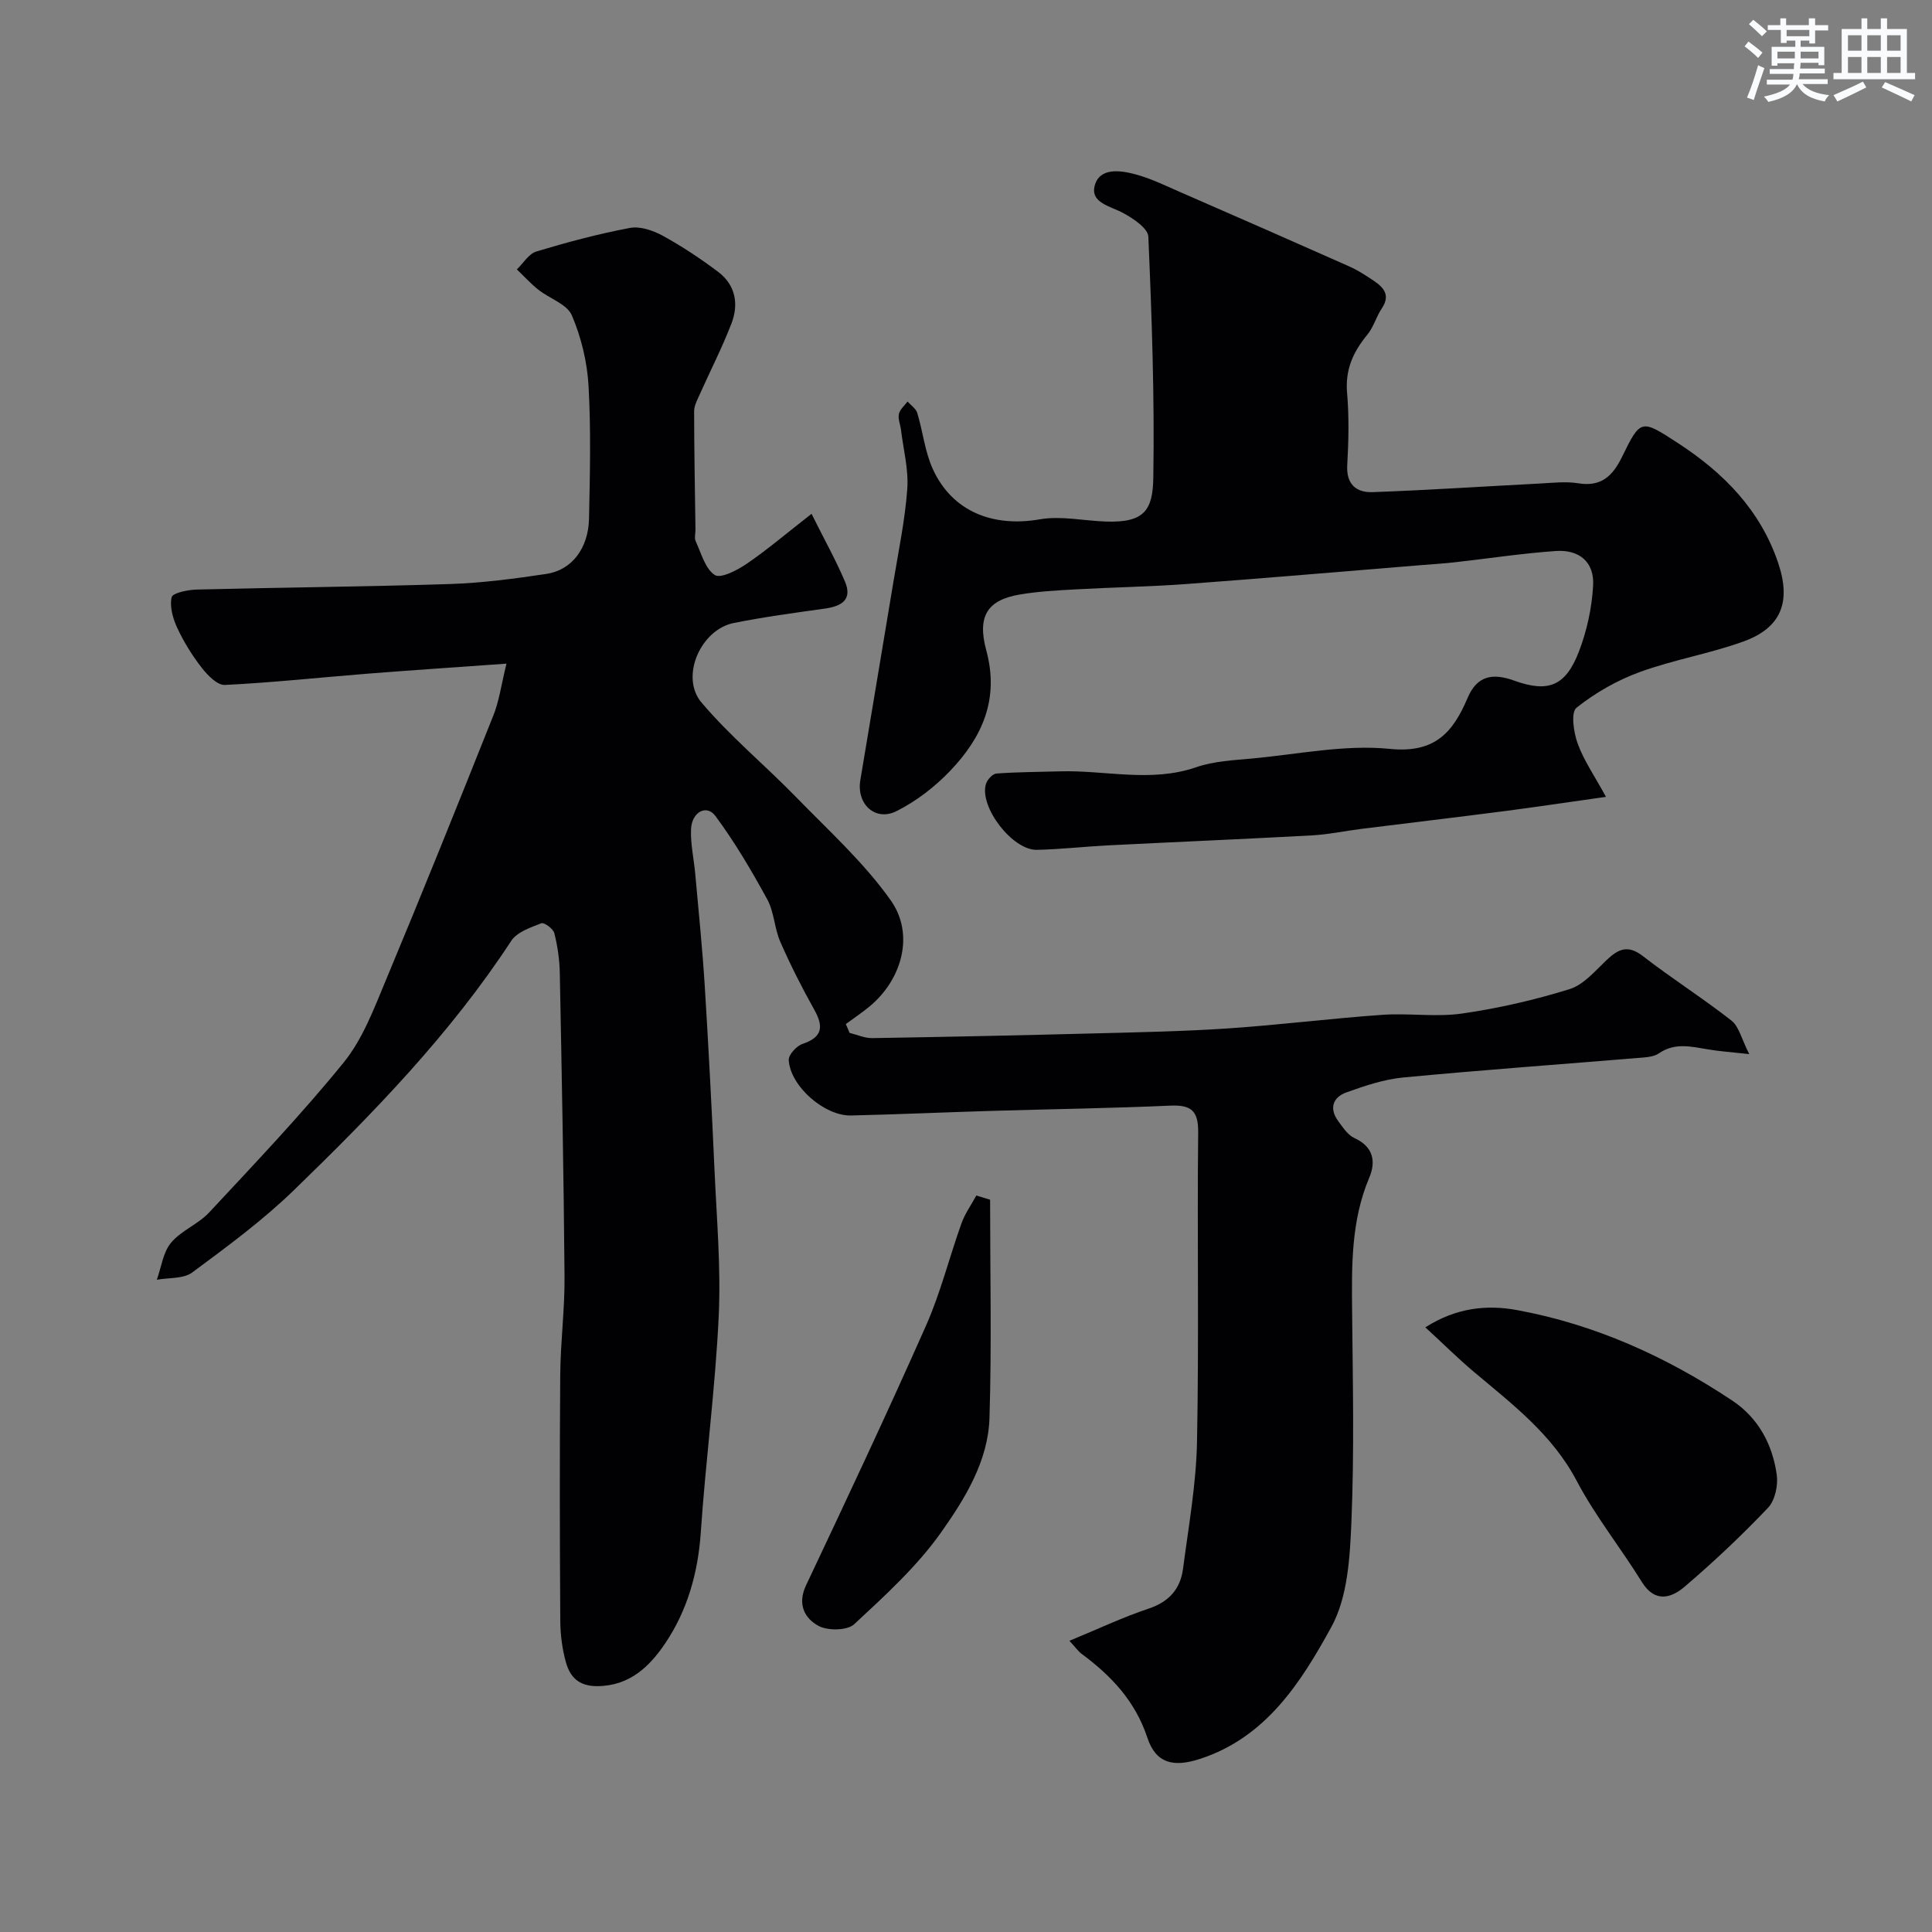
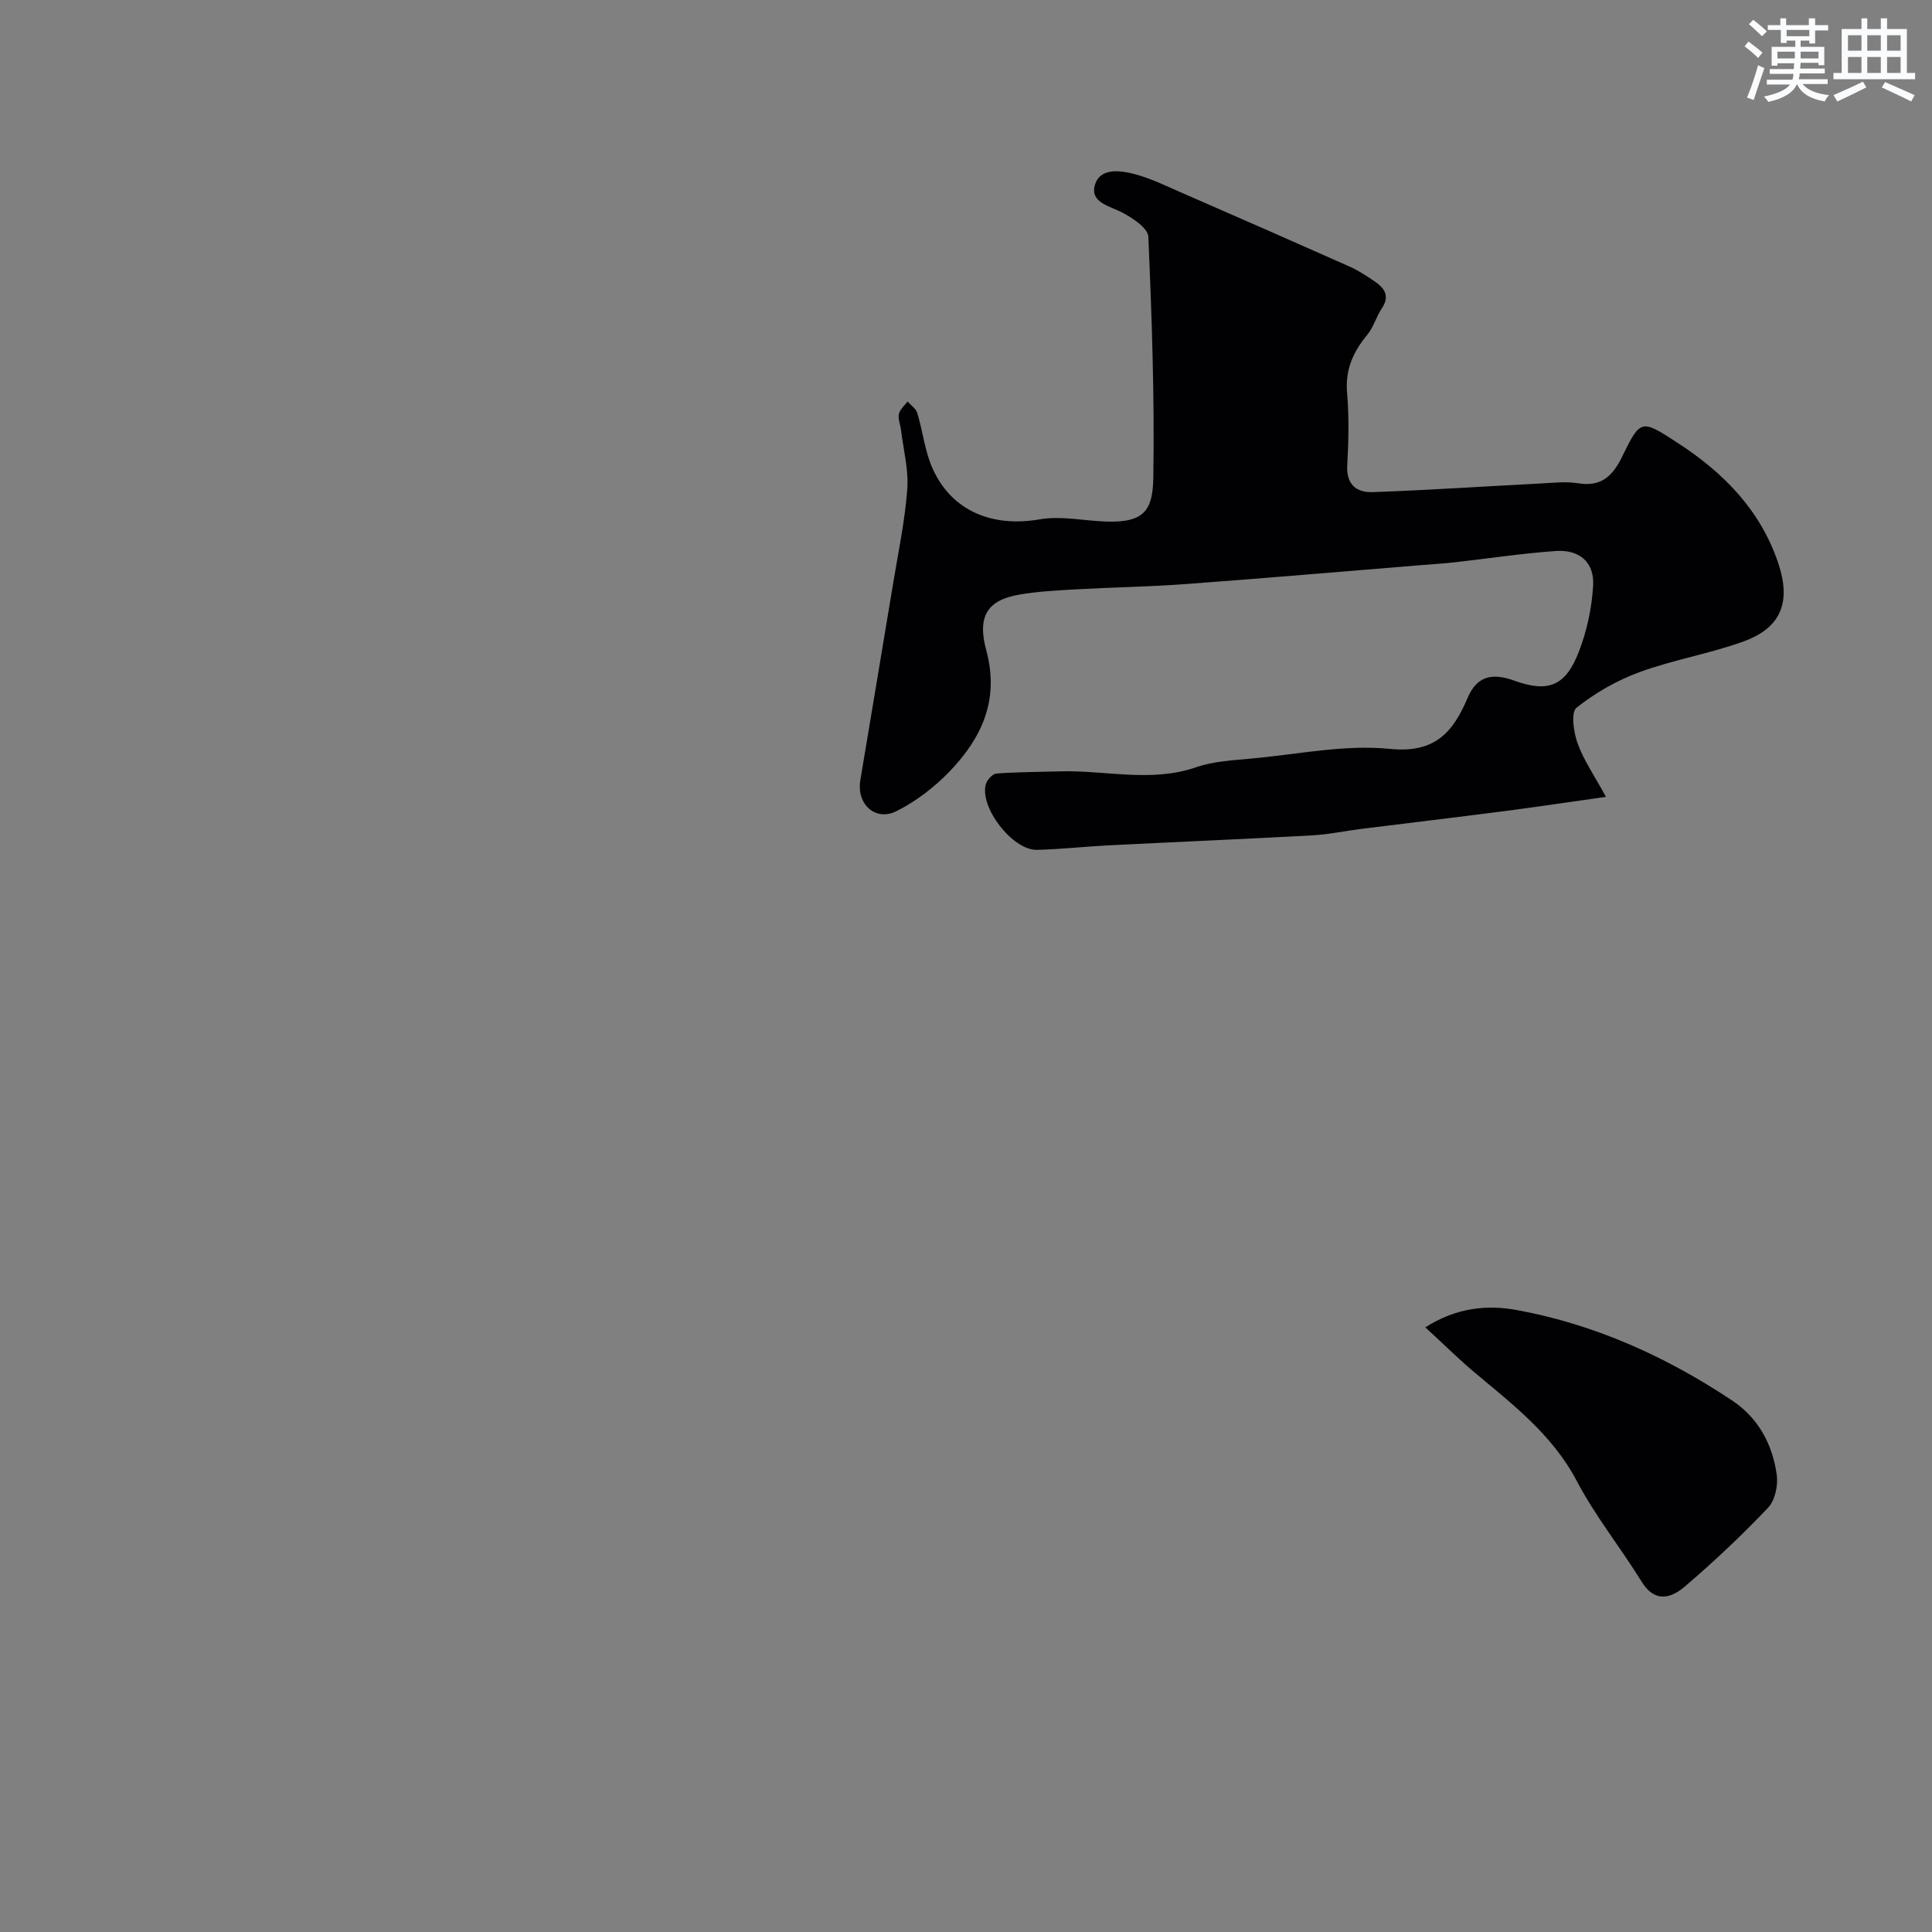
<svg xmlns="http://www.w3.org/2000/svg" enable-background="new 0 0 400 400" viewBox="0 0 400 400">
  <rect x="0" y="0" width="400" height="400" fill="#808080" stroke="none" />
  <g fill="#010103">
-     <path d="m104.86 137.4c-10.47.75-19.64 1.36-28.8 2.08-9.83.78-19.65 1.85-29.5 2.33-1.56.08-3.57-1.99-4.77-3.53-1.98-2.53-3.71-5.32-5.07-8.23-.91-1.95-1.63-4.43-1.18-6.4.2-.9 3.39-1.55 5.24-1.59 17.43-.44 34.87-.58 52.29-1.14 6.71-.22 13.42-1.1 20.07-2.1 5.26-.79 8.68-5.31 8.81-11.44.19-9.16.42-18.35-.1-27.49-.28-4.95-1.51-10.07-3.46-14.61-1-2.32-4.61-3.46-6.92-5.29-1.6-1.27-2.98-2.8-4.46-4.21 1.33-1.28 2.46-3.23 4.03-3.71 6.38-1.92 12.84-3.65 19.38-4.88 2.12-.4 4.81.53 6.82 1.63 3.99 2.19 7.81 4.73 11.45 7.47 3.6 2.71 4.3 6.69 2.75 10.69-1.92 4.99-4.38 9.77-6.56 14.66-.51 1.13-1.17 2.35-1.17 3.53.01 8.14.17 16.28.28 24.42.01.83-.27 1.79.05 2.48 1.15 2.48 1.96 5.69 3.95 6.98 1.23.79 4.67-1 6.63-2.34 4.18-2.85 8.04-6.15 13.4-10.33 2.75 5.52 5.08 9.67 6.92 14.02 1.61 3.82-.77 5.13-4.21 5.61-6.3.88-12.61 1.73-18.84 2.98-6.83 1.38-11.14 11.15-6.66 16.45 5.93 7.01 13.11 12.94 19.54 19.54 6.76 6.95 14.07 13.56 19.63 21.4 5.01 7.05 2.35 16.39-4.3 21.94-1.59 1.33-3.32 2.47-4.98 3.7.26.61.52 1.22.78 1.83 1.56.38 3.13 1.1 4.68 1.08 15.27-.25 30.54-.57 45.8-.97 9.3-.24 18.61-.42 27.89-1.04 10.65-.72 21.26-2.06 31.91-2.81 5.5-.39 11.13.51 16.54-.27 7.51-1.08 14.99-2.8 22.24-5.05 2.91-.9 5.3-3.78 7.67-6.02 2.41-2.28 4.39-3.24 7.5-.83 5.98 4.64 12.4 8.7 18.36 13.37 1.55 1.22 2.06 3.77 3.67 6.93-3.77-.42-6.15-.57-8.49-.97-3.49-.58-6.92-1.47-10.22.82-.87.6-2.13.77-3.23.86-16.56 1.37-33.14 2.56-49.68 4.13-3.99.38-7.95 1.72-11.76 3.08-2.79 1-3.66 3.29-1.73 5.93.97 1.32 2 2.91 3.38 3.54 3.95 1.8 4.46 4.88 3.06 8.2-3.78 8.93-3.64 18.25-3.55 27.65.14 14.5.46 29.01-.14 43.49-.31 7.4-.75 15.66-4.16 21.88-6.27 11.44-13.54 22.92-27.29 27.34-5.46 1.76-9.04.87-10.79-4.39-2.53-7.64-7.5-12.86-13.65-17.41-.65-.48-1.13-1.2-2.5-2.68 5.76-2.37 10.98-4.85 16.42-6.67 4.22-1.41 6.56-4.09 7.1-8.23 1.15-8.77 2.73-17.55 2.9-26.35.42-21.32.01-42.66.24-63.99.05-4.52-1.46-5.74-5.75-5.56-12.26.54-24.53.72-36.8 1.08-9.77.29-19.53.73-29.3.96-5.53.13-12.6-6.06-12.92-11.47-.06-1.1 1.61-2.93 2.84-3.34 4.17-1.41 4.41-3.58 2.44-7.1-2.56-4.57-4.93-9.26-7.03-14.05-1.22-2.79-1.26-6.14-2.69-8.77-3.25-5.95-6.72-11.85-10.75-17.29-1.83-2.46-4.9-.82-5.04 2.79-.12 3.08.61 6.19.88 9.29.69 7.7 1.48 15.39 1.96 23.1.79 12.69 1.45 25.4 2.02 38.1.45 10.12 1.35 20.27.87 30.36-.71 14.93-2.7 29.79-3.71 44.7-.57 8.37-2.78 16.16-7.37 22.97-3.19 4.74-7.33 8.82-14.05 8.86-3.79.02-5.61-1.85-6.47-4.83-.8-2.79-1.18-5.8-1.2-8.71-.11-17-.14-34-.01-50.99.06-6.77.95-13.54.89-20.3-.17-20.93-.57-41.87-.98-62.8-.05-2.77-.46-5.58-1.13-8.26-.23-.91-2.11-2.29-2.69-2.06-2.24.88-5.03 1.81-6.23 3.64-12.63 19.31-28.6 35.73-45.04 51.66-6.45 6.25-13.77 11.64-21.01 17-1.82 1.35-4.85 1.05-7.33 1.51.93-2.59 1.28-5.67 2.93-7.65 2.12-2.54 5.65-3.86 7.93-6.31 9.47-10.17 19.08-20.26 27.83-31.03 3.89-4.79 6.21-10.99 8.64-16.81 7.59-18.18 14.94-36.45 22.23-54.75 1.29-3.07 1.71-6.45 2.83-11.01z" />
    <path d="m332.5 164.98c-8.27 1.17-14.86 2.16-21.46 3.01-9.74 1.26-19.5 2.41-29.25 3.63-3.41.43-6.8 1.16-10.22 1.34-14.03.77-28.06 1.35-42.09 2.06-4.94.25-9.86.82-14.8.93-5.04.12-11.95-8.86-10.56-13.61.26-.9 1.38-2.13 2.18-2.19 4.36-.32 8.74-.32 13.11-.45 9.41-.28 18.86 2.39 28.27-.86 3.64-1.26 7.69-1.44 11.58-1.8 9.51-.88 19.16-2.93 28.51-1.99 9.37.94 13.07-3.47 16.09-10.57 1.94-4.57 5.13-5.2 9.65-3.56 7.09 2.56 10.64 1.08 13.37-5.97 1.67-4.33 2.7-9.09 2.96-13.72.27-4.82-2.82-7.49-7.73-7.15-7.01.49-13.98 1.56-20.96 2.34-2.29.26-4.59.39-6.89.58-16.23 1.32-32.45 2.72-48.69 3.92-7.58.56-15.2.67-22.79 1.1-3.93.22-7.9.42-11.77 1.09-6.46 1.13-8.76 4.36-6.82 11.51 2.77 10.17-.87 18.08-7.51 25.02-3.15 3.29-6.98 6.24-11.03 8.28-4.42 2.23-8.35-1.42-7.53-6.38 2.26-13.65 4.58-27.3 6.83-40.95 1.06-6.43 2.42-12.85 2.89-19.34.3-4.01-.8-8.13-1.29-12.2-.14-1.12-.66-2.3-.44-3.34.2-.94 1.16-1.73 1.79-2.58.69.79 1.74 1.46 2.01 2.37 1.17 3.86 1.58 8.04 3.24 11.66 4.02 8.75 12.42 12.05 22.13 10.36 4.4-.76 9.1.3 13.67.46 8.05.29 9.72-2.42 9.83-9.1.27-16.62-.31-33.27-1.03-49.88-.08-1.74-3.12-3.76-5.19-4.89-2.64-1.43-6.86-2.1-5.91-5.68 1.01-3.78 5.28-3.18 8.38-2.35 3.23.86 6.3 2.37 9.39 3.72 11.65 5.08 23.29 10.18 34.91 15.35 1.78.79 3.44 1.87 5.06 2.96 2.09 1.4 3.53 3 1.71 5.72-1.16 1.72-1.71 3.9-3.01 5.47-2.94 3.55-4.61 7.24-4.19 12.06.43 4.96.31 10 .03 14.98-.22 4 1.96 5.67 5.25 5.55 11.54-.41 23.07-1.19 34.61-1.78 2.66-.14 5.39-.47 7.97-.05 4.77.78 7.14-1.54 9.06-5.46 3.87-7.92 3.95-7.83 11.62-2.84 9.45 6.15 17.03 13.87 20.71 24.78 2.74 8.13.61 13.46-7.21 16.28-7 2.53-14.46 3.77-21.45 6.32-4.68 1.71-9.22 4.3-13.1 7.4-1.19.95-.59 5.1.25 7.4 1.26 3.49 3.44 6.61 5.86 11.04z" />
    <path d="m295.1 274.81c6.51-4.14 12.88-4.69 18.93-3.58 16.17 2.96 30.95 9.65 44.61 18.74 5.42 3.61 8.35 9.09 9.22 15.4.3 2.19-.36 5.28-1.81 6.8-5.46 5.74-11.25 11.21-17.28 16.35-2.79 2.38-6.15 3.37-8.85-1-4.37-7.06-9.63-13.61-13.48-20.92-5.08-9.64-13.34-15.88-21.31-22.59-3.26-2.75-6.28-5.75-10.03-9.2z" />
-     <path d="m204.99 248.39c0 15.07.34 30.15-.13 45.21-.28 8.91-5.07 16.67-9.99 23.63-5 7.08-11.61 13.09-18.01 19.04-1.44 1.34-5.47 1.39-7.4.35-2.86-1.55-4.43-4.46-2.58-8.39 8.44-17.86 16.85-35.74 24.85-53.79 3.01-6.81 4.82-14.14 7.34-21.18.73-2.02 2.03-3.83 3.07-5.74.96.28 1.91.58 2.85.87z" />
  </g>
  <path d="m361.2 9.6.8-1c.9.7 1.9 1.4 2.9 2.3l-.9 1.1c-1-1-2-1.8-2.8-2.4zm.5 10.6c.9-2.1 1.6-4.3 2.3-6.7.4.2.8.4 1.3.6-.7 2.1-1.5 4.3-2.2 6.6zm.4-15.2.9-.9c1 .8 2 1.6 2.8 2.4l-1 1c-.9-.9-1.8-1.7-2.7-2.5zm12.5-1.2h1.2v1.4h2.7v1.1h-2.7v2.7h-1.2v-.6h-1.8v1.3h4.9v3.8h-1.2v-.5h-3.7c0 .4-.1.9-.1 1.2h5.1v1h-5.2c0 .5-.1.9-.2 1.2h6v1h-5.2c1.1 1.3 2.9 2 5.5 2.3-.4.4-.7.8-.9 1.3-2.9-.5-4.8-1.6-5.7-3.5h-.1c-.8 1.7-2.7 2.9-5.9 3.6-.2-.4-.6-.8-.9-1.1 2.8-.6 4.6-1.4 5.4-2.5h-4.8v-1h5.3c.1-.3.2-.7.2-1.2h-4.9v-1h5c0-.4 0-.8.1-1.2h-3.5v.5h-1.2v-3.9h4.9v-1.3h-1.8v.5h-1.2v-2.7h-2.7v-1h2.6v-1.4h1.2v1.4h4.7v-1.4zm-6.6 8.3h3.6c0-.4 0-.9 0-1.4h-3.6zm1.9-4.6h4.7v-1.3h-4.7zm6.6 3.2h-3.7v1.4h3.7z" fill="#fafbfc" />
-   <path d="m385.3 3.8h1.3v2.2h2.8v-2.2h1.3v2.2h4.1v9.1h1.7v1.3h-16.9v-1.3h1.7v-9.1h4.1v-2.2zm.4 13.1.7 1.2c-1.8.9-3.8 1.9-6 2.9-.2-.4-.5-.8-.8-1.3 2.3-1 4.3-1.9 6.1-2.8zm-3.1-6.4h2.8v-3.2h-2.8zm0 4.6h2.8v-3.3h-2.8zm4-4.6h2.8v-3.2h-2.8zm0 4.6h2.8v-3.3h-2.8zm3.7 1.9c2.1.9 4.1 1.8 6.1 2.7l-.7 1.3c-2.2-1.1-4.2-2-6.1-2.9zm3.2-9.7h-2.8v3.2h2.8zm-2.8 7.8h2.8v-3.3h-2.8z" fill="#fafbfc" />
+   <path d="m385.3 3.8h1.3v2.2h2.8v-2.2h1.3v2.2h4.1v9.1h1.7v1.3h-16.9v-1.3h1.7v-9.1h4.1v-2.2zm.4 13.1.7 1.2c-1.8.9-3.8 1.9-6 2.9-.2-.4-.5-.8-.8-1.3 2.3-1 4.3-1.9 6.1-2.8zm-3.1-6.4h2.8v-3.2h-2.8zm0 4.6h2.8v-3.3h-2.8zm4-4.6h2.8v-3.2h-2.8zm0 4.6h2.8v-3.3h-2.8zm3.7 1.9c2.1.9 4.1 1.8 6.1 2.7l-.7 1.3c-2.2-1.1-4.2-2-6.1-2.9zm3.2-9.7h-2.8v3.2h2.8zm-2.8 7.8h2.8v-3.3h-2.8" fill="#fafbfc" />
</svg>